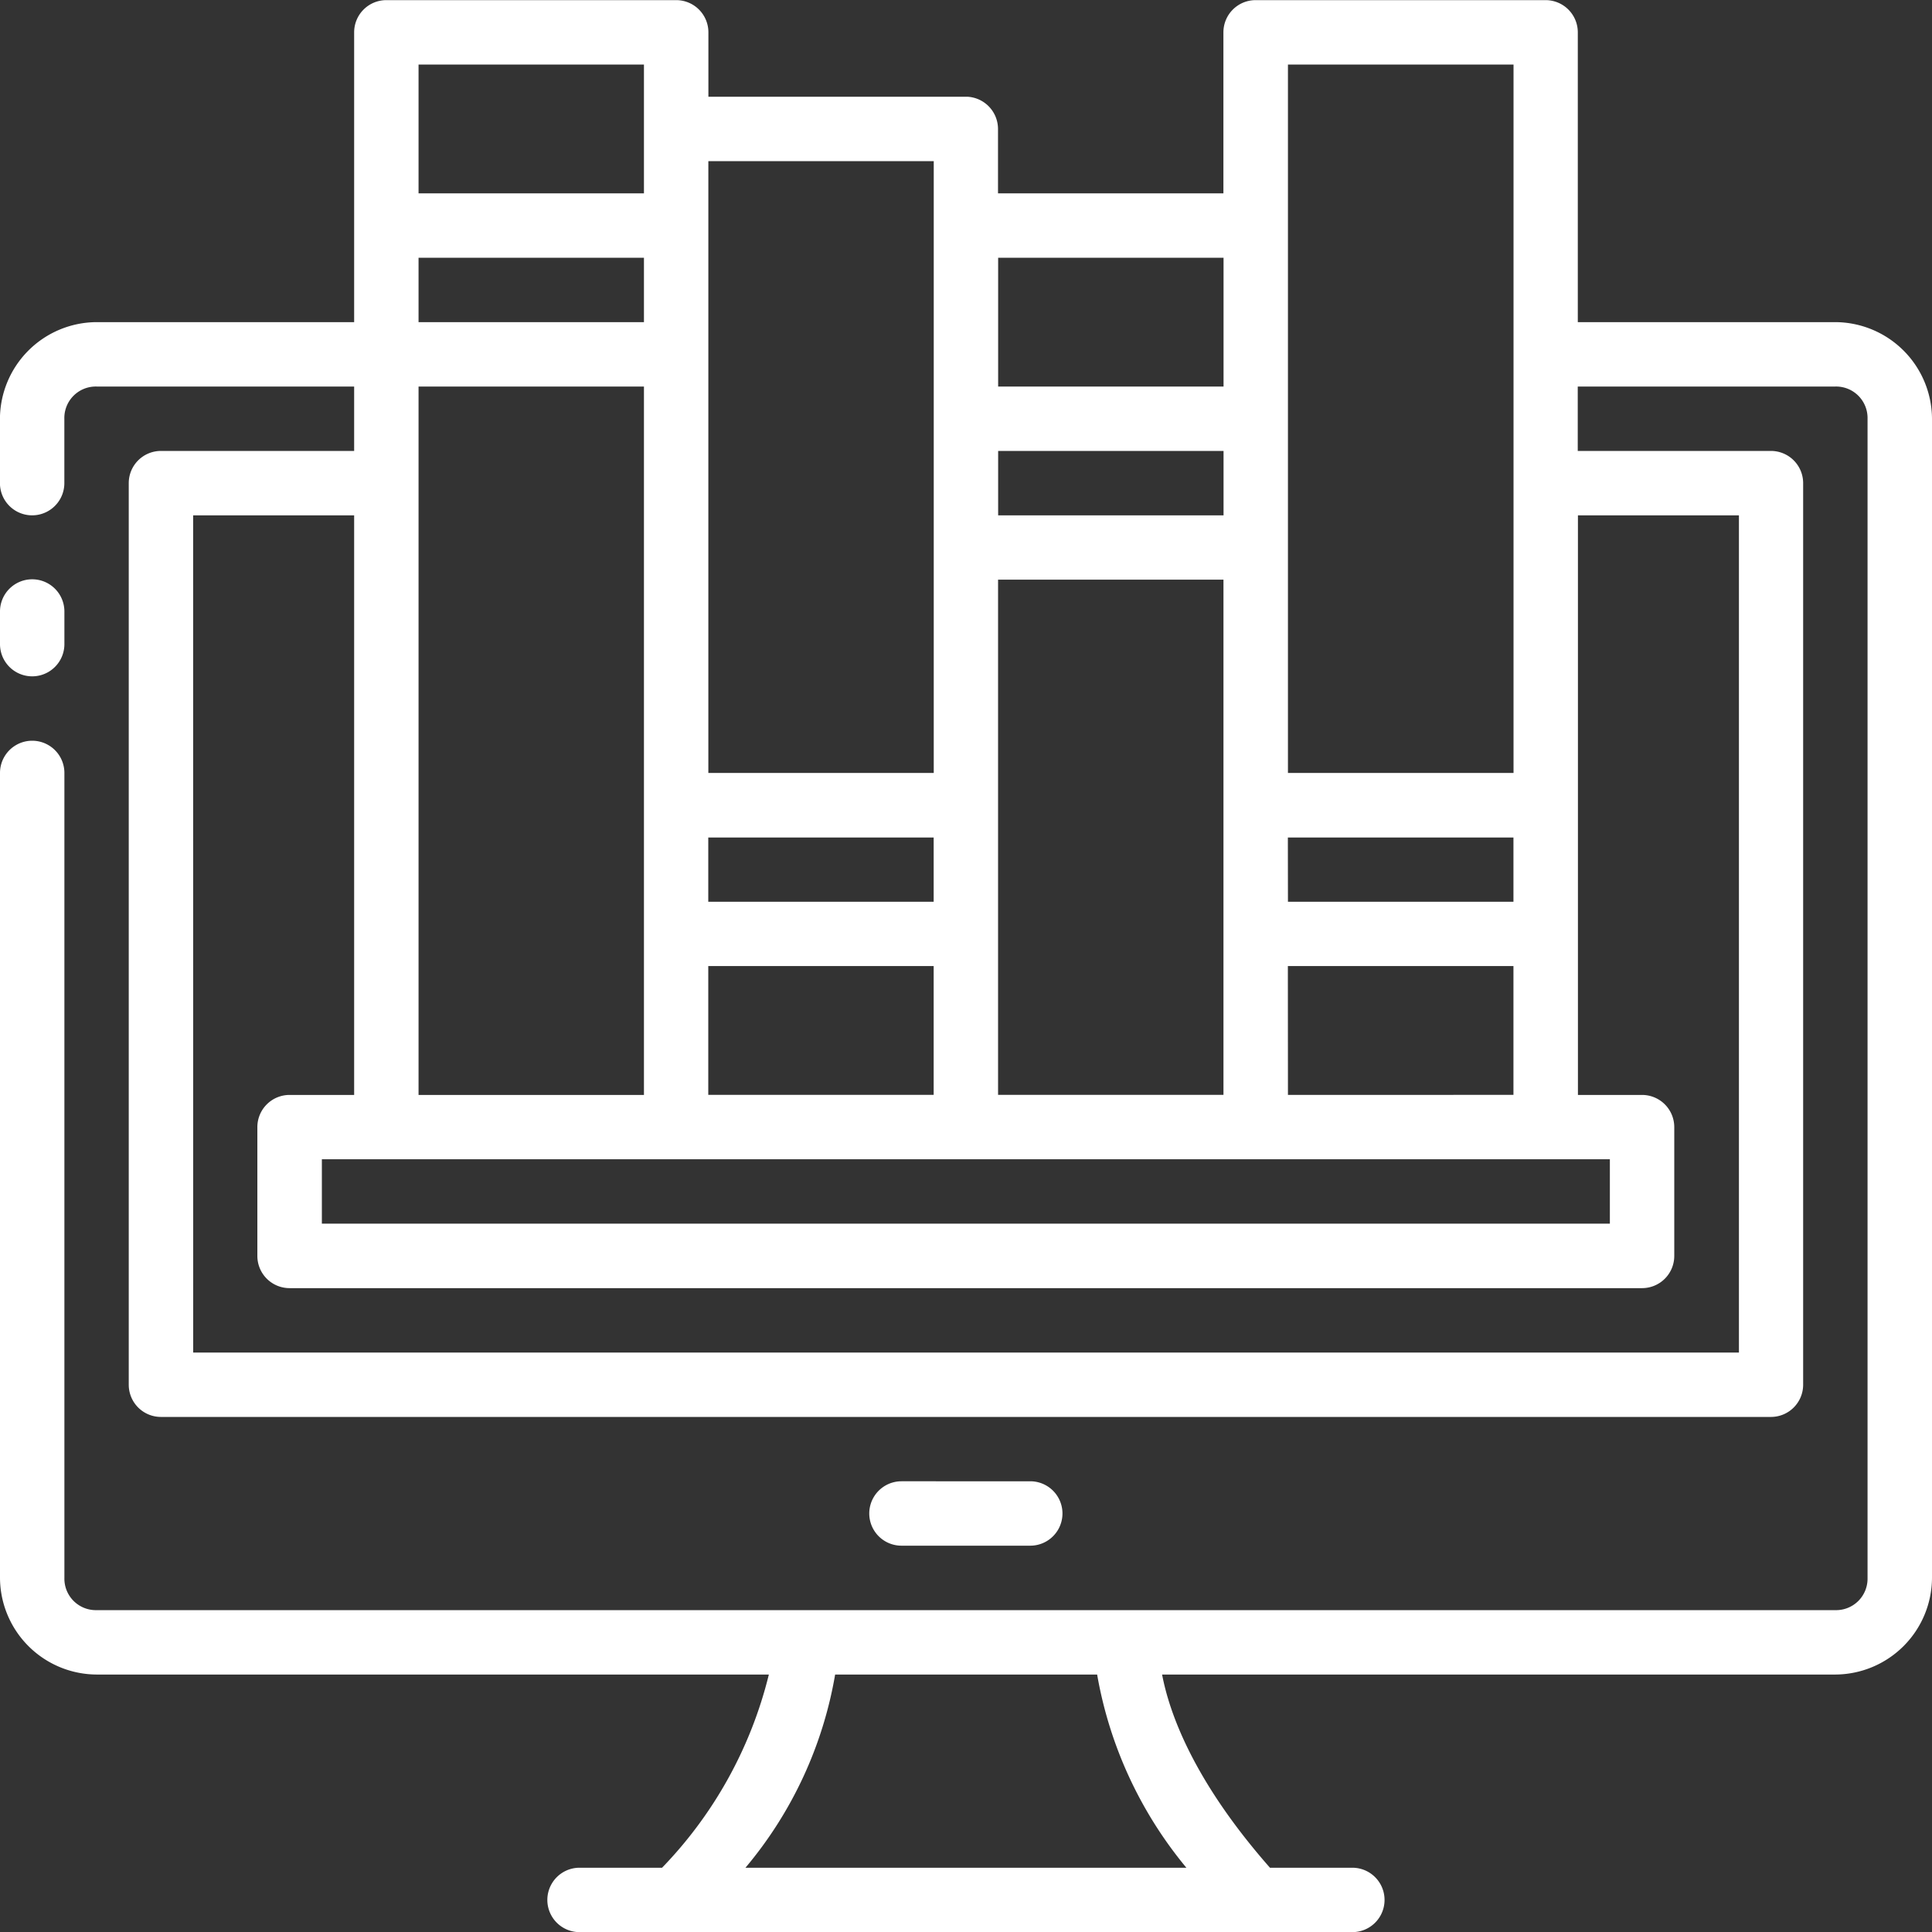
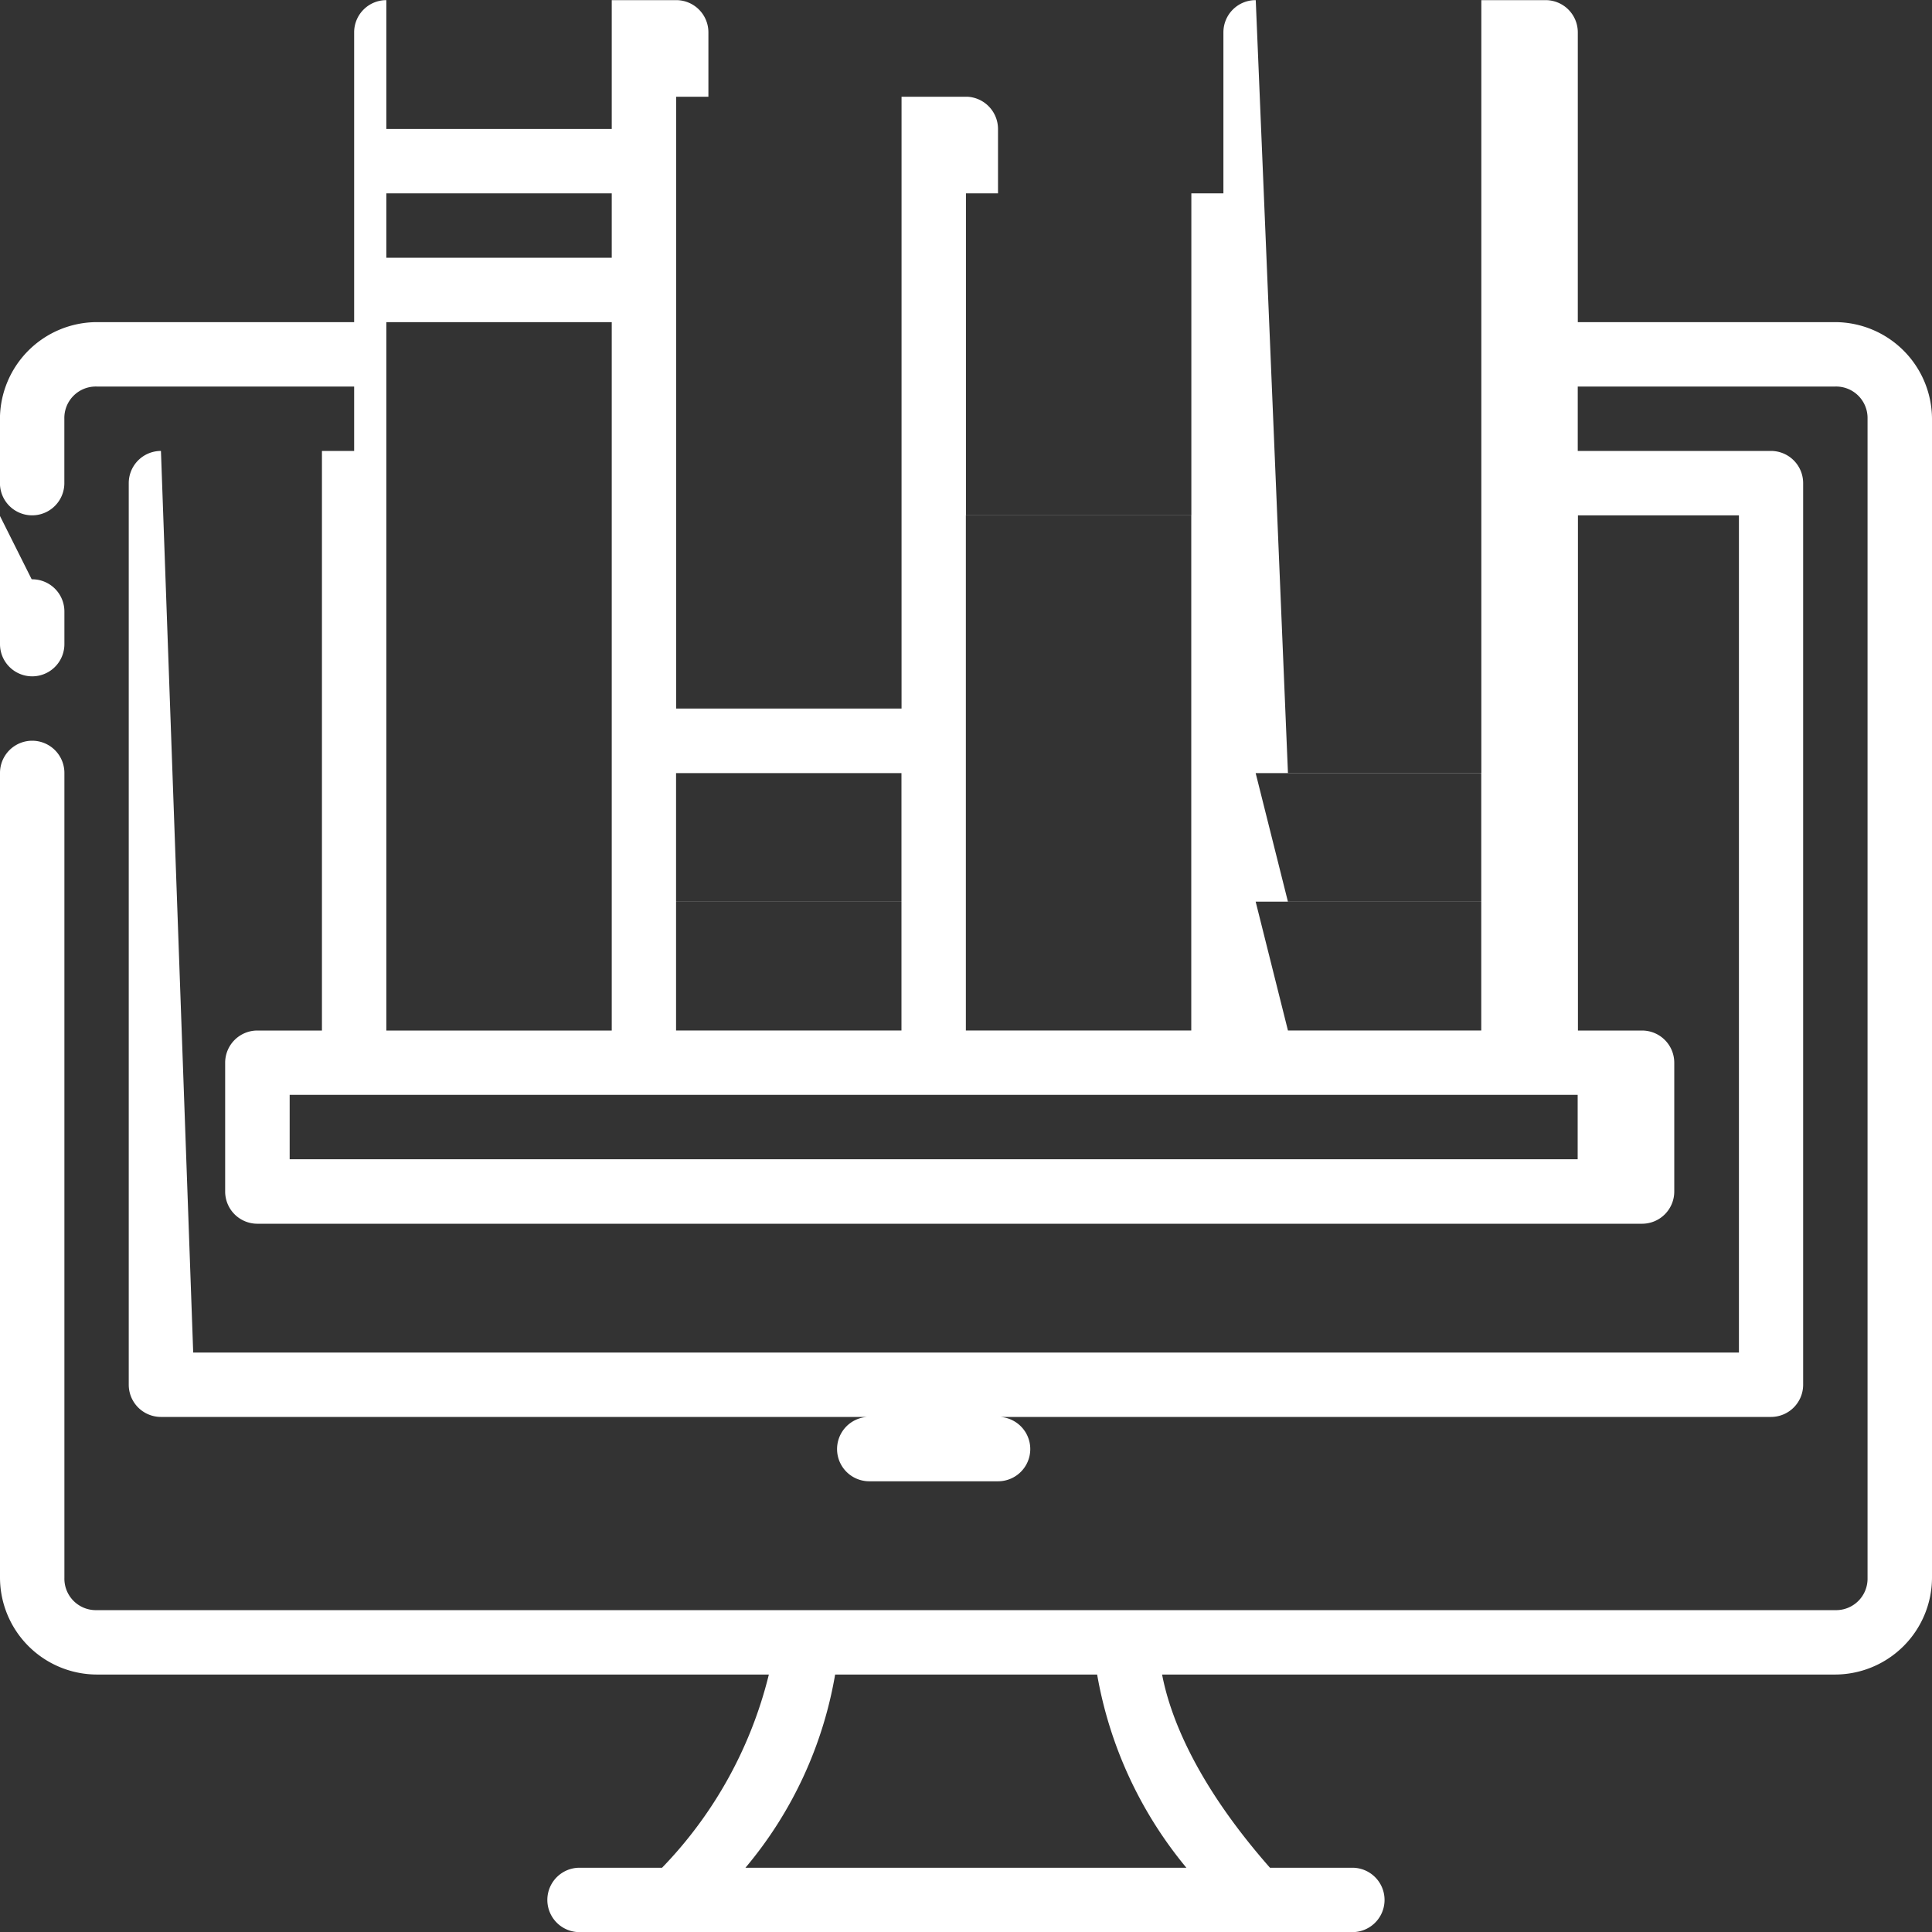
<svg xmlns="http://www.w3.org/2000/svg" width="72" height="72.003" viewBox="0 0 72 72.003">
  <rect x="0" y="0" width="72" height="72.003" fill="#333333" stroke="none" />
  <g id="CTA-5-digital-library" transform="translate(-0.529 -280.595)">
-     <path id="path3032" d="M14.927,280.6a1.2,1.2,0,0,0-1.2,1.2v10.8h-9.6a3.619,3.619,0,0,0-3.6,3.6v2.4a1.2,1.2,0,1,0,2.4,0v-2.4a1.172,1.172,0,0,1,1.2-1.2h9.6v2.4h-7.2a1.2,1.2,0,0,0-1.2,1.2v33.6a1.2,1.2,0,0,0,1.2,1.2h60a1.2,1.2,0,0,0,1.2-1.2V298.6a1.2,1.2,0,0,0-1.2-1.2h-7.2V295h9.6a1.172,1.172,0,0,1,1.2,1.2v43.2a1.172,1.172,0,0,1-1.2,1.2H4.129a1.172,1.172,0,0,1-1.2-1.2v-30a1.2,1.2,0,1,0-2.4,0v30a3.619,3.619,0,0,0,3.6,3.6H29.182a15.743,15.743,0,0,1-3.98,7.2H22.127a1.2,1.2,0,0,0,0,2.4h28.8a1.2,1.2,0,0,0,0-2.4h-3.07c-2.88-3.274-3.754-5.8-4.02-7.2H68.929a3.619,3.619,0,0,0,3.6-3.6V296.2a3.619,3.619,0,0,0-3.6-3.6h-9.6V281.8a1.2,1.2,0,0,0-1.2-1.2h-10.8a1.2,1.2,0,0,0-1.207,1.2v6h-8.4v-2.4a1.205,1.205,0,0,0-1.141-1.2H26.929v-2.4a1.2,1.2,0,0,0-1.2-1.2Zm1.2,2.4h8.4v4.8h-8.4Zm32.4,0h8.407V309.4H48.527Zm-21.6,3.6h8.4v22.8h-8.4Zm-10.8,3.6h8.4v2.4h-8.4Zm21.6,0h8.4V295h-8.4Zm-21.6,4.8h8.4v26.4h-8.4Zm21.6,2.4h8.4V299.8h-8.4Zm-30,2.4h6v21.6h-2.4a1.2,1.2,0,0,0-1.207,1.2v4.8a1.2,1.2,0,0,0,1.207,1.2H61.724a1.2,1.2,0,0,0,1.2-1.2v-4.8a1.2,1.2,0,0,0-1.2-1.2H59.334V299.8h6V331H7.729Zm-6.019,2.384A1.2,1.2,0,0,0,.529,303.4v1.2a1.2,1.2,0,1,0,2.4,0v-1.2a1.2,1.2,0,0,0-1.219-1.216Zm36.016.014h8.4v19.2h-8.4Zm-10.8,9.609h8.4V314.2h-8.4Zm21.6,0h8.407V314.2H48.527Zm-21.6,4.791h8.4v4.8h-8.4Zm21.6,0h8.407v4.8H48.527Zm-36,7.2h48v2.4h-48Zm21.6,12a1.2,1.2,0,0,0,0,2.4h4.8a1.2,1.2,0,0,0,0-2.4ZM31.652,343h9.764a15.415,15.415,0,0,0,3.326,7.2H28.31a15.141,15.141,0,0,0,3.342-7.2Z" fill="#fff" />
+     <path id="path3032" d="M14.927,280.6a1.2,1.2,0,0,0-1.2,1.2v10.8h-9.6a3.619,3.619,0,0,0-3.6,3.6v2.4a1.2,1.2,0,1,0,2.4,0v-2.4a1.172,1.172,0,0,1,1.2-1.2h9.6v2.4h-7.2a1.2,1.2,0,0,0-1.2,1.2v33.6a1.2,1.2,0,0,0,1.2,1.2h60a1.2,1.2,0,0,0,1.2-1.2V298.6a1.2,1.2,0,0,0-1.2-1.2h-7.2V295h9.6a1.172,1.172,0,0,1,1.2,1.2v43.2a1.172,1.172,0,0,1-1.2,1.2H4.129a1.172,1.172,0,0,1-1.2-1.2v-30a1.2,1.2,0,1,0-2.4,0v30a3.619,3.619,0,0,0,3.6,3.6H29.182a15.743,15.743,0,0,1-3.98,7.2H22.127a1.2,1.2,0,0,0,0,2.4h28.8a1.2,1.2,0,0,0,0-2.4h-3.07c-2.88-3.274-3.754-5.8-4.02-7.2H68.929a3.619,3.619,0,0,0,3.6-3.6V296.2a3.619,3.619,0,0,0-3.6-3.6h-9.6V281.8a1.2,1.2,0,0,0-1.2-1.2h-10.8a1.2,1.2,0,0,0-1.207,1.2v6h-8.4v-2.4a1.205,1.205,0,0,0-1.141-1.2H26.929v-2.4a1.2,1.2,0,0,0-1.2-1.2Zh8.4v4.8h-8.4Zm32.4,0h8.407V309.4H48.527Zm-21.6,3.6h8.4v22.8h-8.4Zm-10.8,3.6h8.4v2.4h-8.4Zm21.6,0h8.4V295h-8.4Zm-21.6,4.8h8.4v26.4h-8.4Zm21.6,2.4h8.4V299.8h-8.4Zm-30,2.4h6v21.6h-2.4a1.2,1.2,0,0,0-1.207,1.2v4.8a1.2,1.2,0,0,0,1.207,1.2H61.724a1.2,1.2,0,0,0,1.2-1.2v-4.8a1.2,1.2,0,0,0-1.2-1.2H59.334V299.8h6V331H7.729Zm-6.019,2.384A1.2,1.2,0,0,0,.529,303.4v1.2a1.2,1.2,0,1,0,2.4,0v-1.2a1.2,1.2,0,0,0-1.219-1.216Zm36.016.014h8.4v19.2h-8.4Zm-10.8,9.609h8.4V314.2h-8.4Zm21.6,0h8.407V314.2H48.527Zm-21.6,4.791h8.4v4.8h-8.4Zm21.6,0h8.407v4.8H48.527Zm-36,7.2h48v2.4h-48Zm21.6,12a1.2,1.2,0,0,0,0,2.4h4.8a1.2,1.2,0,0,0,0-2.4ZM31.652,343h9.764a15.415,15.415,0,0,0,3.326,7.2H28.31a15.141,15.141,0,0,0,3.342-7.2Z" fill="#fff" />
  </g>
</svg>